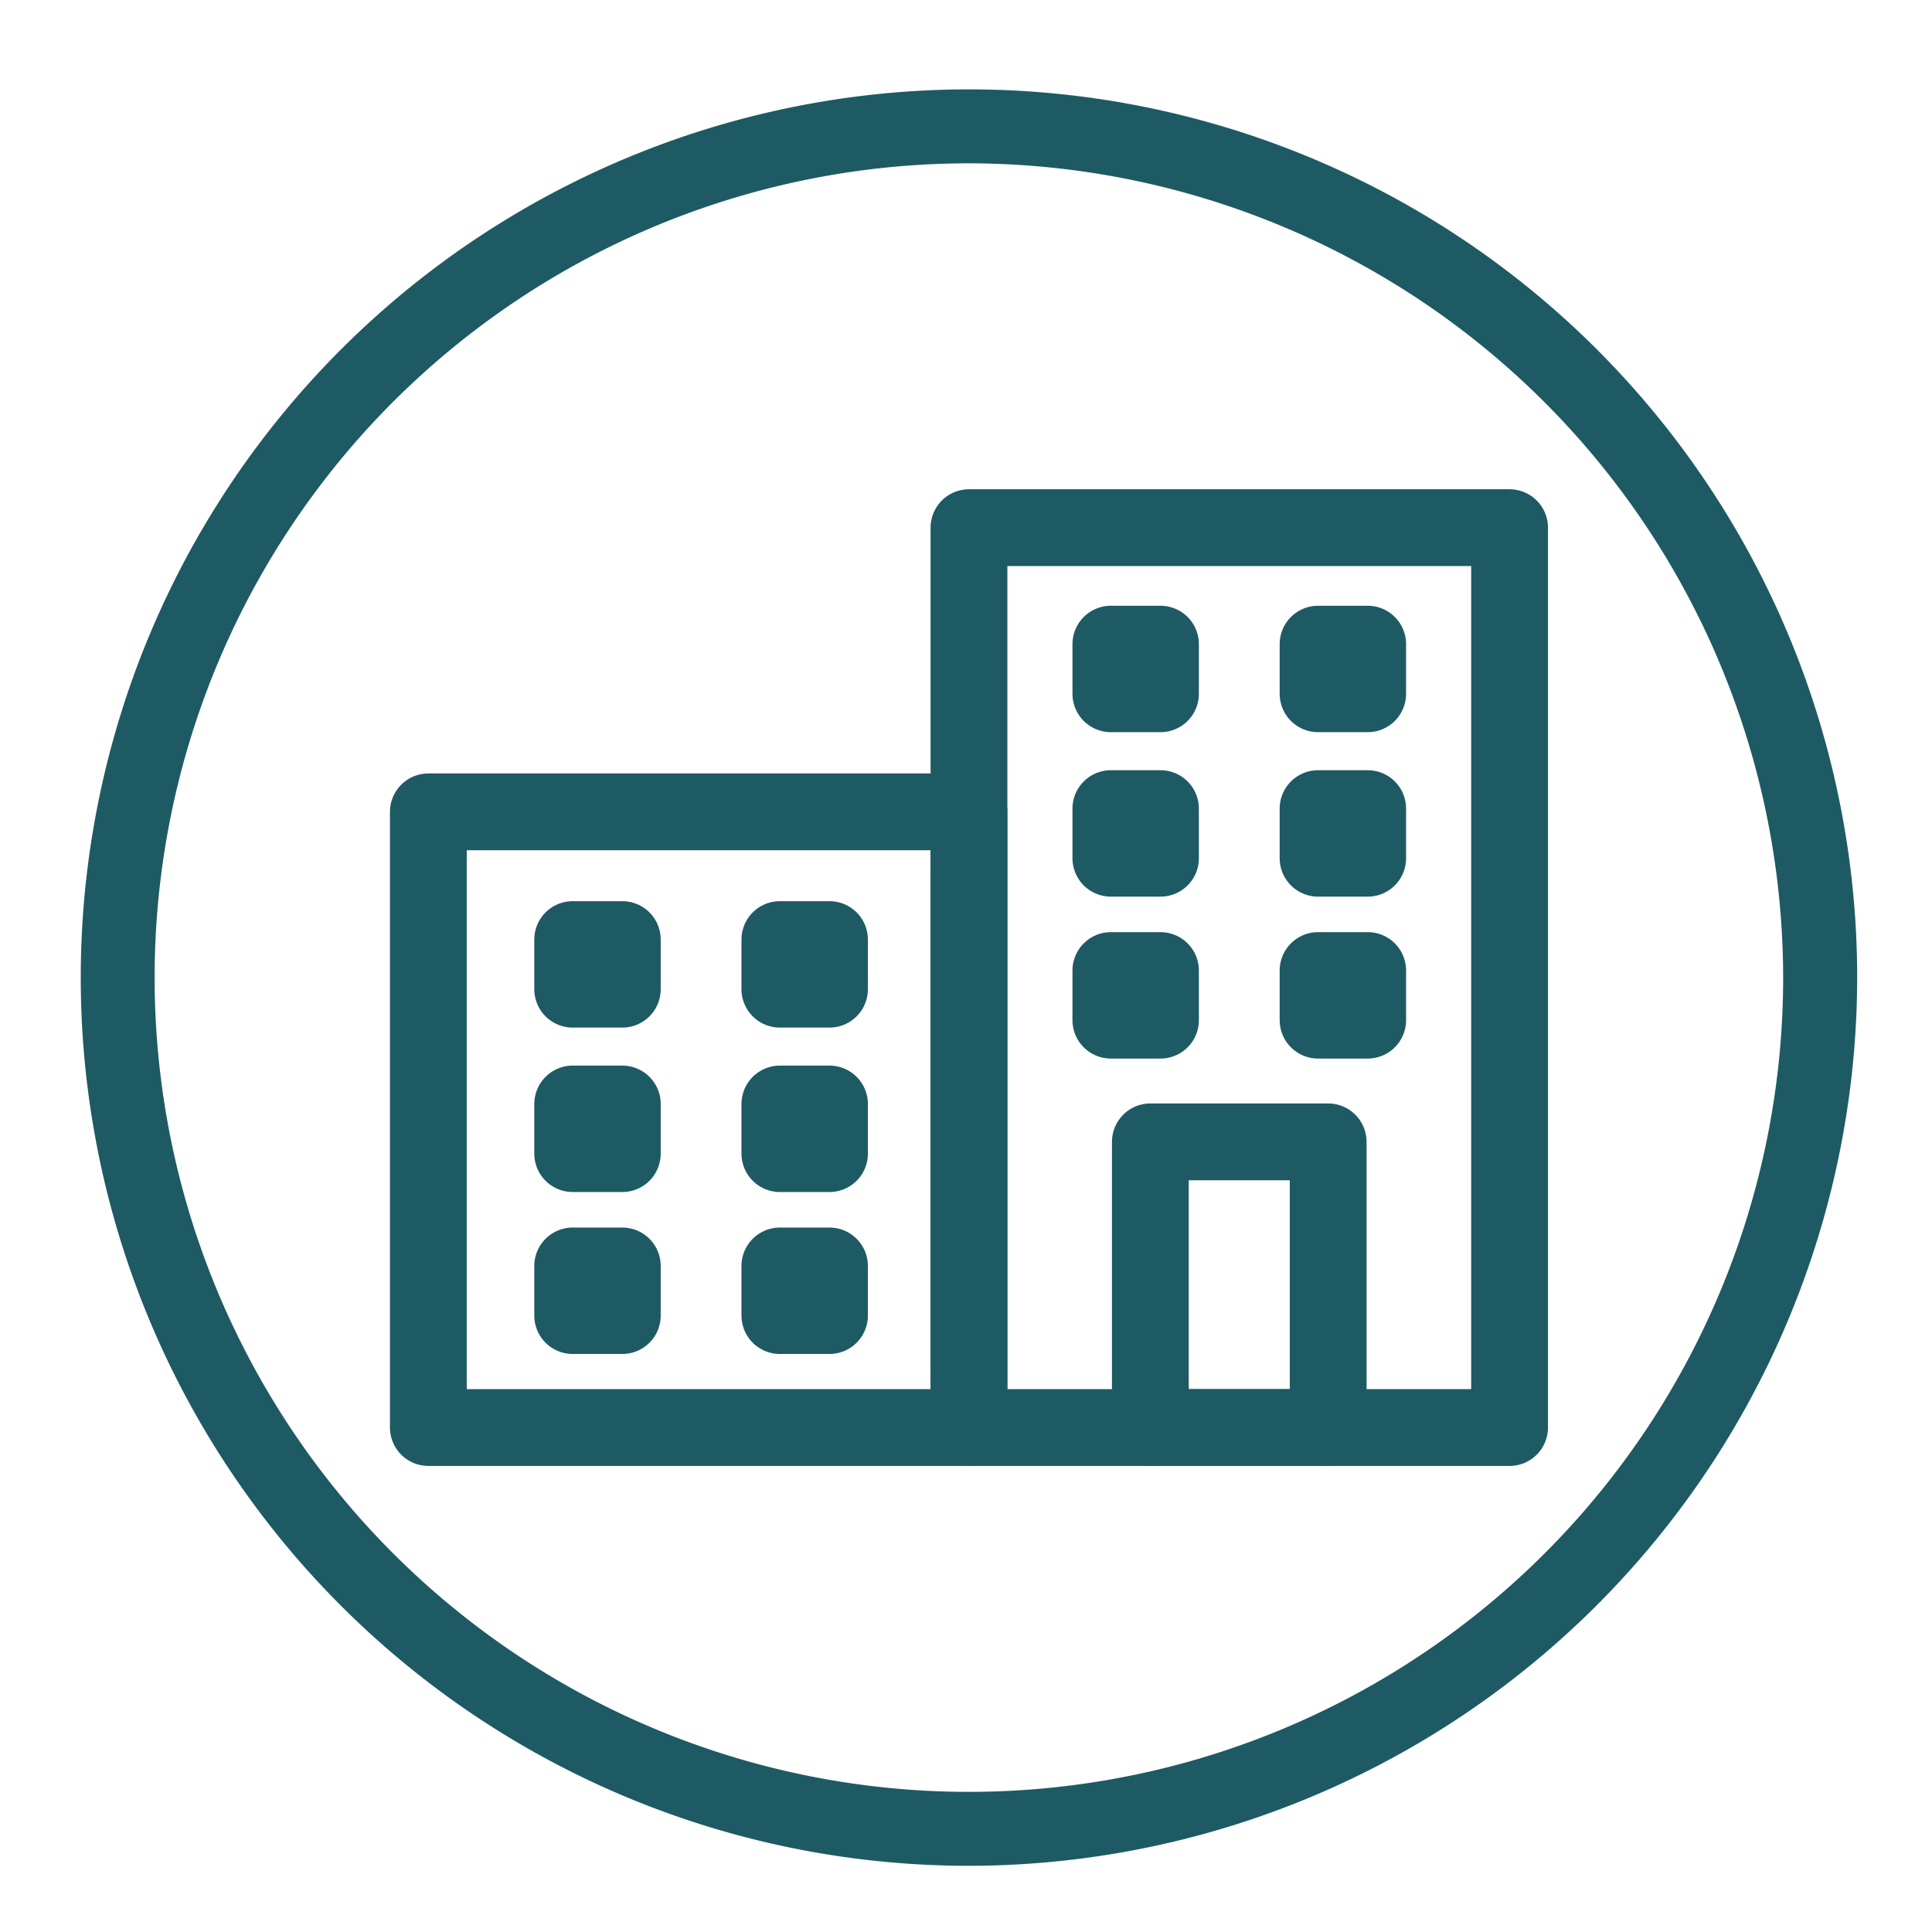
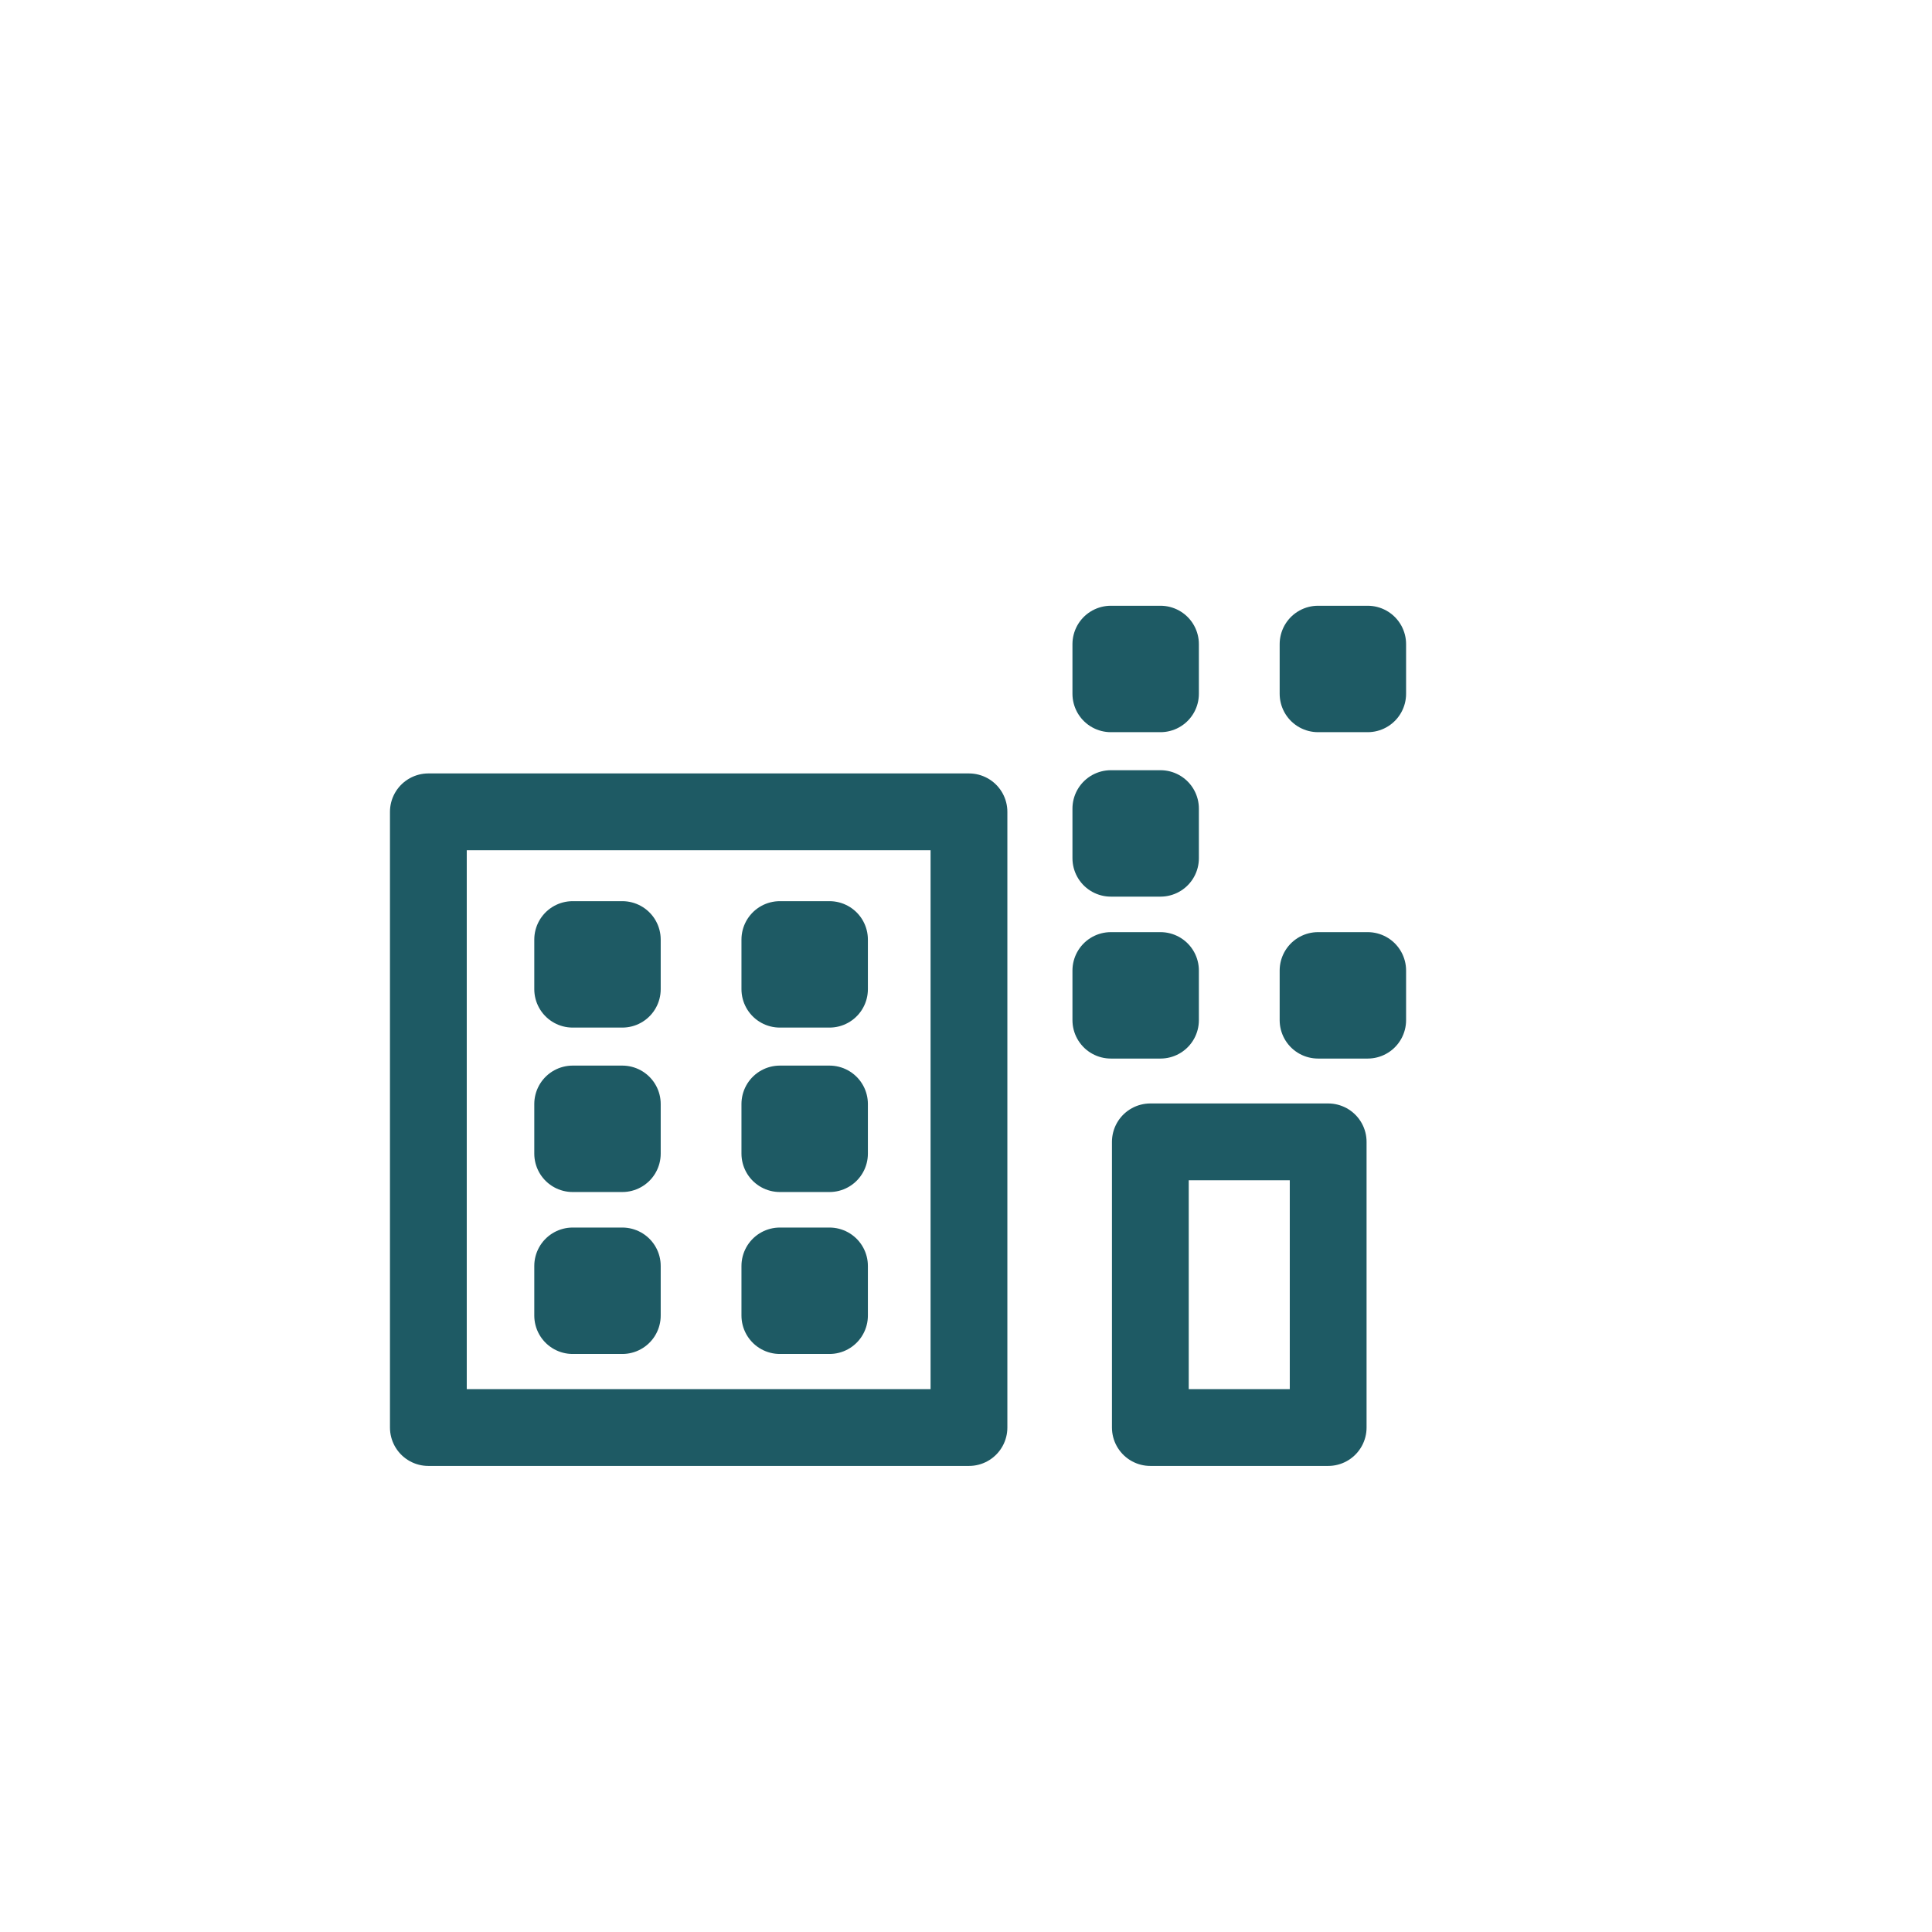
<svg xmlns="http://www.w3.org/2000/svg" id="Layer_2" data-name="Layer 2" width="2.663cm" height="2.663cm" viewBox="0 0 75.478 75.478">
  <defs>
    <style>
      .cls-1, .cls-3 {
        fill: none;
      }

      .cls-2 {
        fill: #1e5a64;
      }

      .cls-3 {
        stroke: #1e5a64;
        stroke-linecap: round;
        stroke-linejoin: round;
        stroke-width: 3px;
      }
    </style>
  </defs>
  <g>
    <path id="Path_75" data-name="Path 75" class="cls-1" d="M37.648,85.489a47.5,47.5,0,1,0-47.5-47.5,47.5,47.5,0,0,0,47.5,47.5" />
-     <path id="Path_76" data-name="Path 76" class="cls-2" d="M72.555,38.192a34.7,34.7,0,1,0-34.7,34.7,34.743,34.743,0,0,0,34.7-34.7m-2.892,0A31.811,31.811,0,1,1,37.852,6.381a31.847,31.847,0,0,1,31.811,31.811" />
  </g>
  <g>
-     <rect class="cls-3" x="37.855" y="20.614" width="21.12" height="35.156" />
    <rect class="cls-3" x="16.735" y="31.716" width="21.12" height="24.054" />
    <rect class="cls-3" x="44.941" y="44.609" width="6.947" height="11.161" />
    <rect class="cls-3" x="43.398" y="25.165" width="1.939" height="1.939" />
    <rect class="cls-3" x="51.493" y="25.165" width="1.939" height="1.939" />
    <rect class="cls-3" x="43.398" y="31.59" width="1.939" height="1.939" />
-     <rect class="cls-3" x="51.493" y="31.59" width="1.939" height="1.939" />
    <rect class="cls-3" x="43.398" y="37.916" width="1.939" height="1.939" />
    <rect class="cls-3" x="51.493" y="37.916" width="1.939" height="1.939" />
    <rect class="cls-3" x="22.373" y="36.706" width="1.939" height="1.939" />
    <rect class="cls-3" x="30.467" y="36.706" width="1.939" height="1.939" />
    <rect class="cls-3" x="22.373" y="43.13" width="1.939" height="1.939" />
    <rect class="cls-3" x="30.467" y="43.13" width="1.939" height="1.939" />
    <rect class="cls-3" x="22.373" y="49.457" width="1.939" height="1.939" />
    <rect class="cls-3" x="30.467" y="49.457" width="1.939" height="1.939" />
  </g>
</svg>